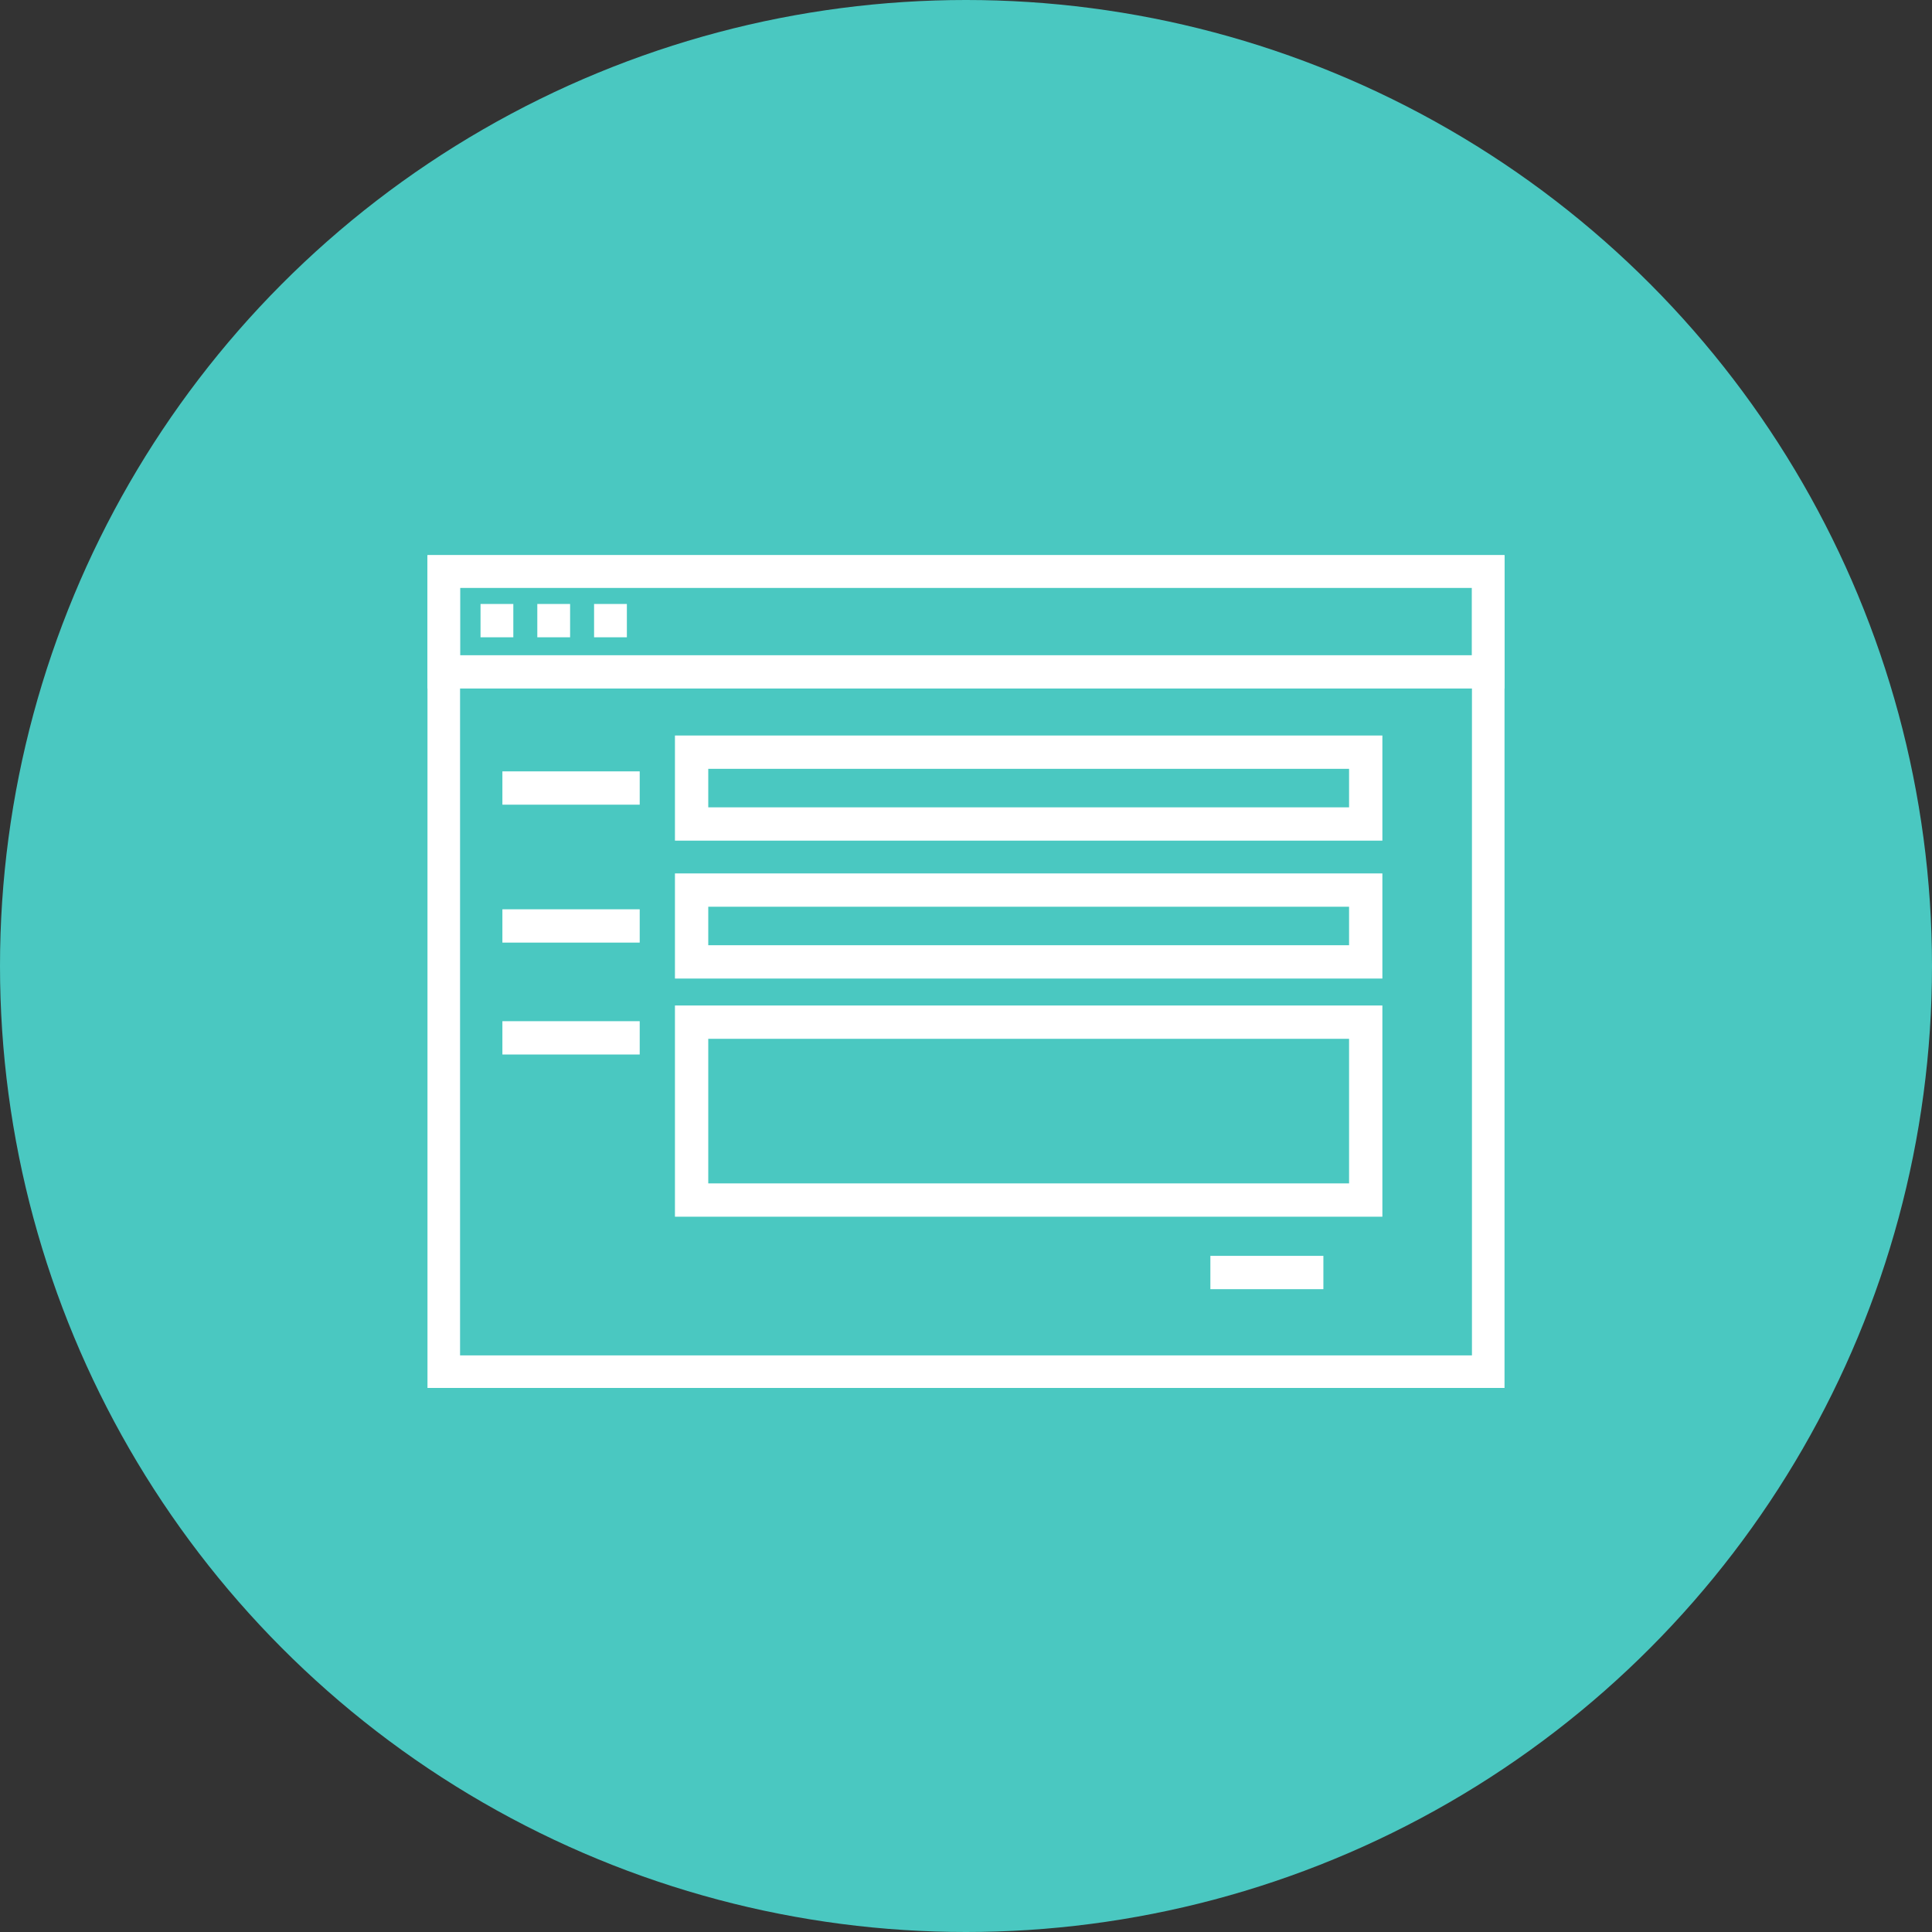
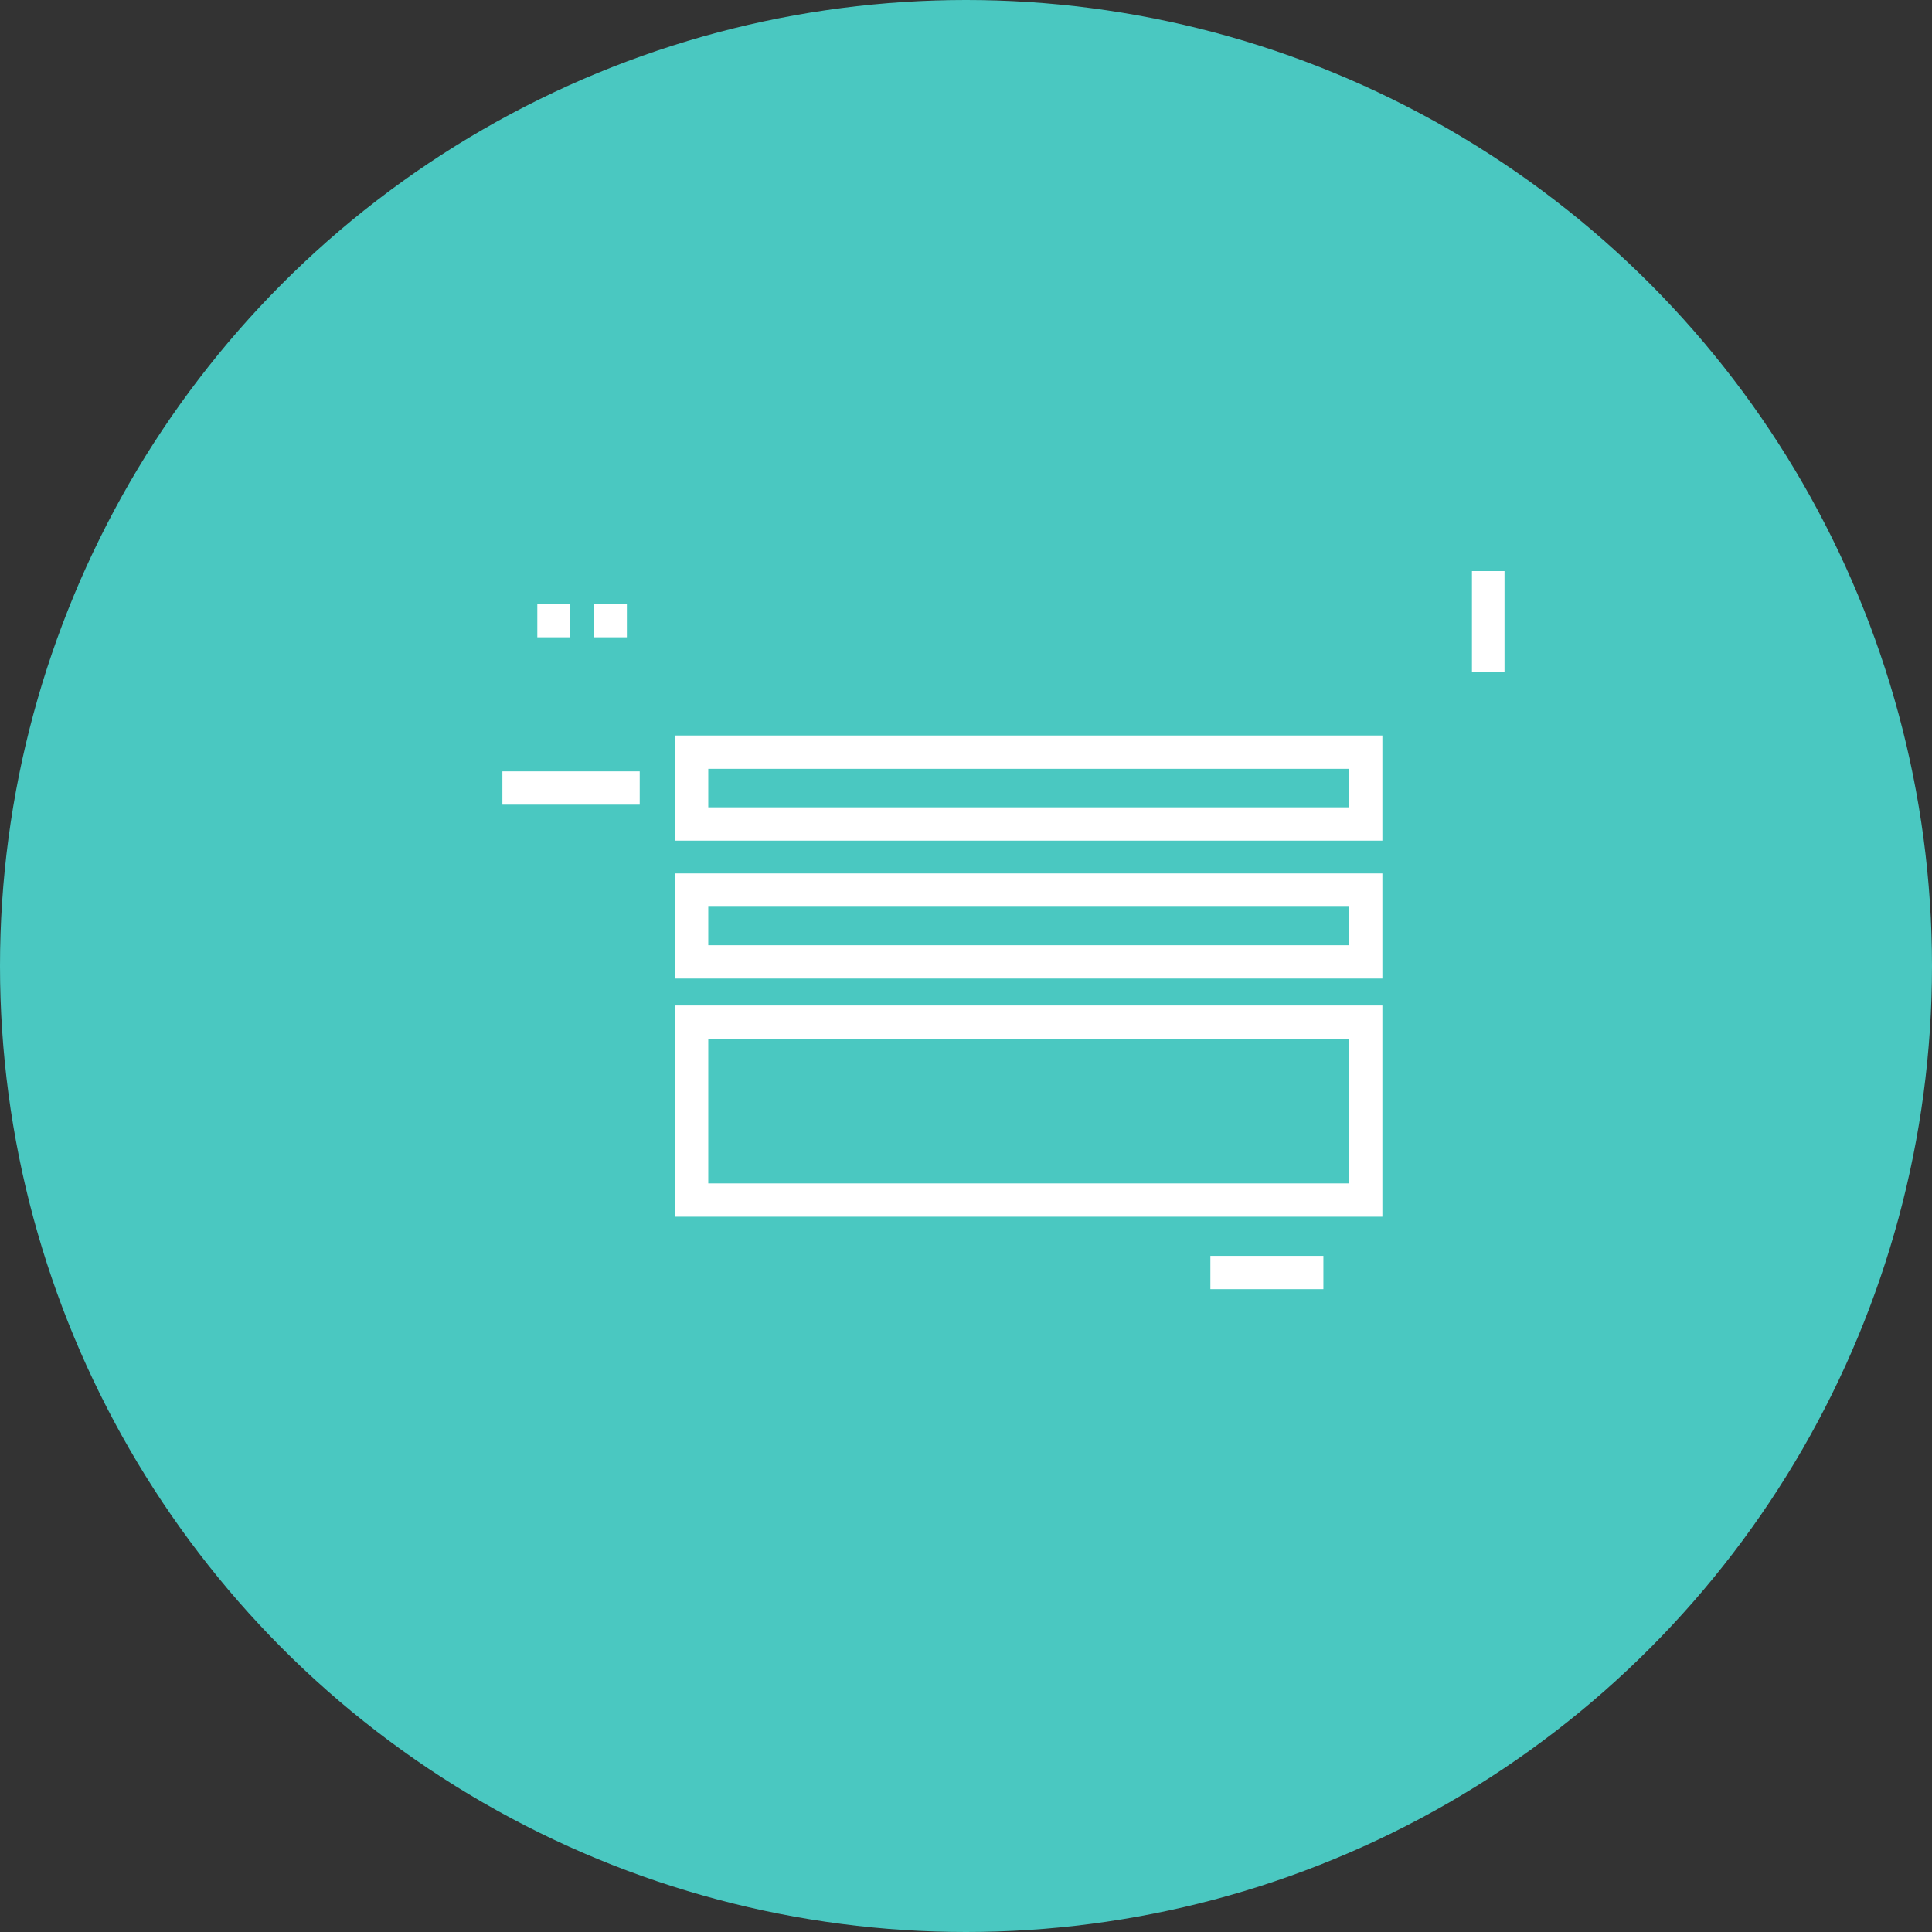
<svg xmlns="http://www.w3.org/2000/svg" width="174" height="174" viewBox="0 0 174 174" fill="none">
  <rect x="0" y="0" width="174" height="174" fill="#333333" stroke="none" />
  <circle cx="87" cy="87" r="87" fill="#4AC8C1" />
  <g clip-path="url(#clip0_3763_44091)">
-     <path d="M134.067 51.434H39.934V123.567H134.067V51.434Z" stroke="white" stroke-width="3" stroke-miterlimit="10" />
-     <path d="M134.067 51.434H39.934V60.51H134.067V51.434Z" stroke="white" stroke-width="3" stroke-miterlimit="10" />
-     <path d="M43.278 55.895H46.231" stroke="white" stroke-width="3" stroke-miterlimit="10" />
+     <path d="M134.067 51.434V60.51H134.067V51.434Z" stroke="white" stroke-width="3" stroke-miterlimit="10" />
    <path d="M48.391 55.895H51.344" stroke="white" stroke-width="3" stroke-miterlimit="10" />
    <path d="M53.504 55.895H56.457" stroke="white" stroke-width="3" stroke-miterlimit="10" />
    <path d="M123 92.057H62.287V108.079H123V92.057Z" stroke="white" stroke-width="3" stroke-miterlimit="10" />
-     <path d="M45.247 93.471H57.613" stroke="white" stroke-width="3" stroke-miterlimit="10" />
    <path d="M123 67.742H62.287V74.21H123V67.742Z" stroke="white" stroke-width="3" stroke-miterlimit="10" />
    <path d="M45.247 70.971H57.613" stroke="white" stroke-width="3" stroke-miterlimit="10" />
    <path d="M123 80.162H62.287V86.63H123V80.162Z" stroke="white" stroke-width="3" stroke-miterlimit="10" />
-     <path d="M45.247 83.393H57.613" stroke="white" stroke-width="3" stroke-miterlimit="10" />
    <path d="M109.009 114.605H119.187" stroke="white" stroke-width="3" stroke-miterlimit="10" />
  </g>
  <defs>
    <clipPath id="clip0_3763_44091">
      <rect width="97" height="75" fill="white" transform="translate(38.5 50)" />
    </clipPath>
  </defs>
</svg>